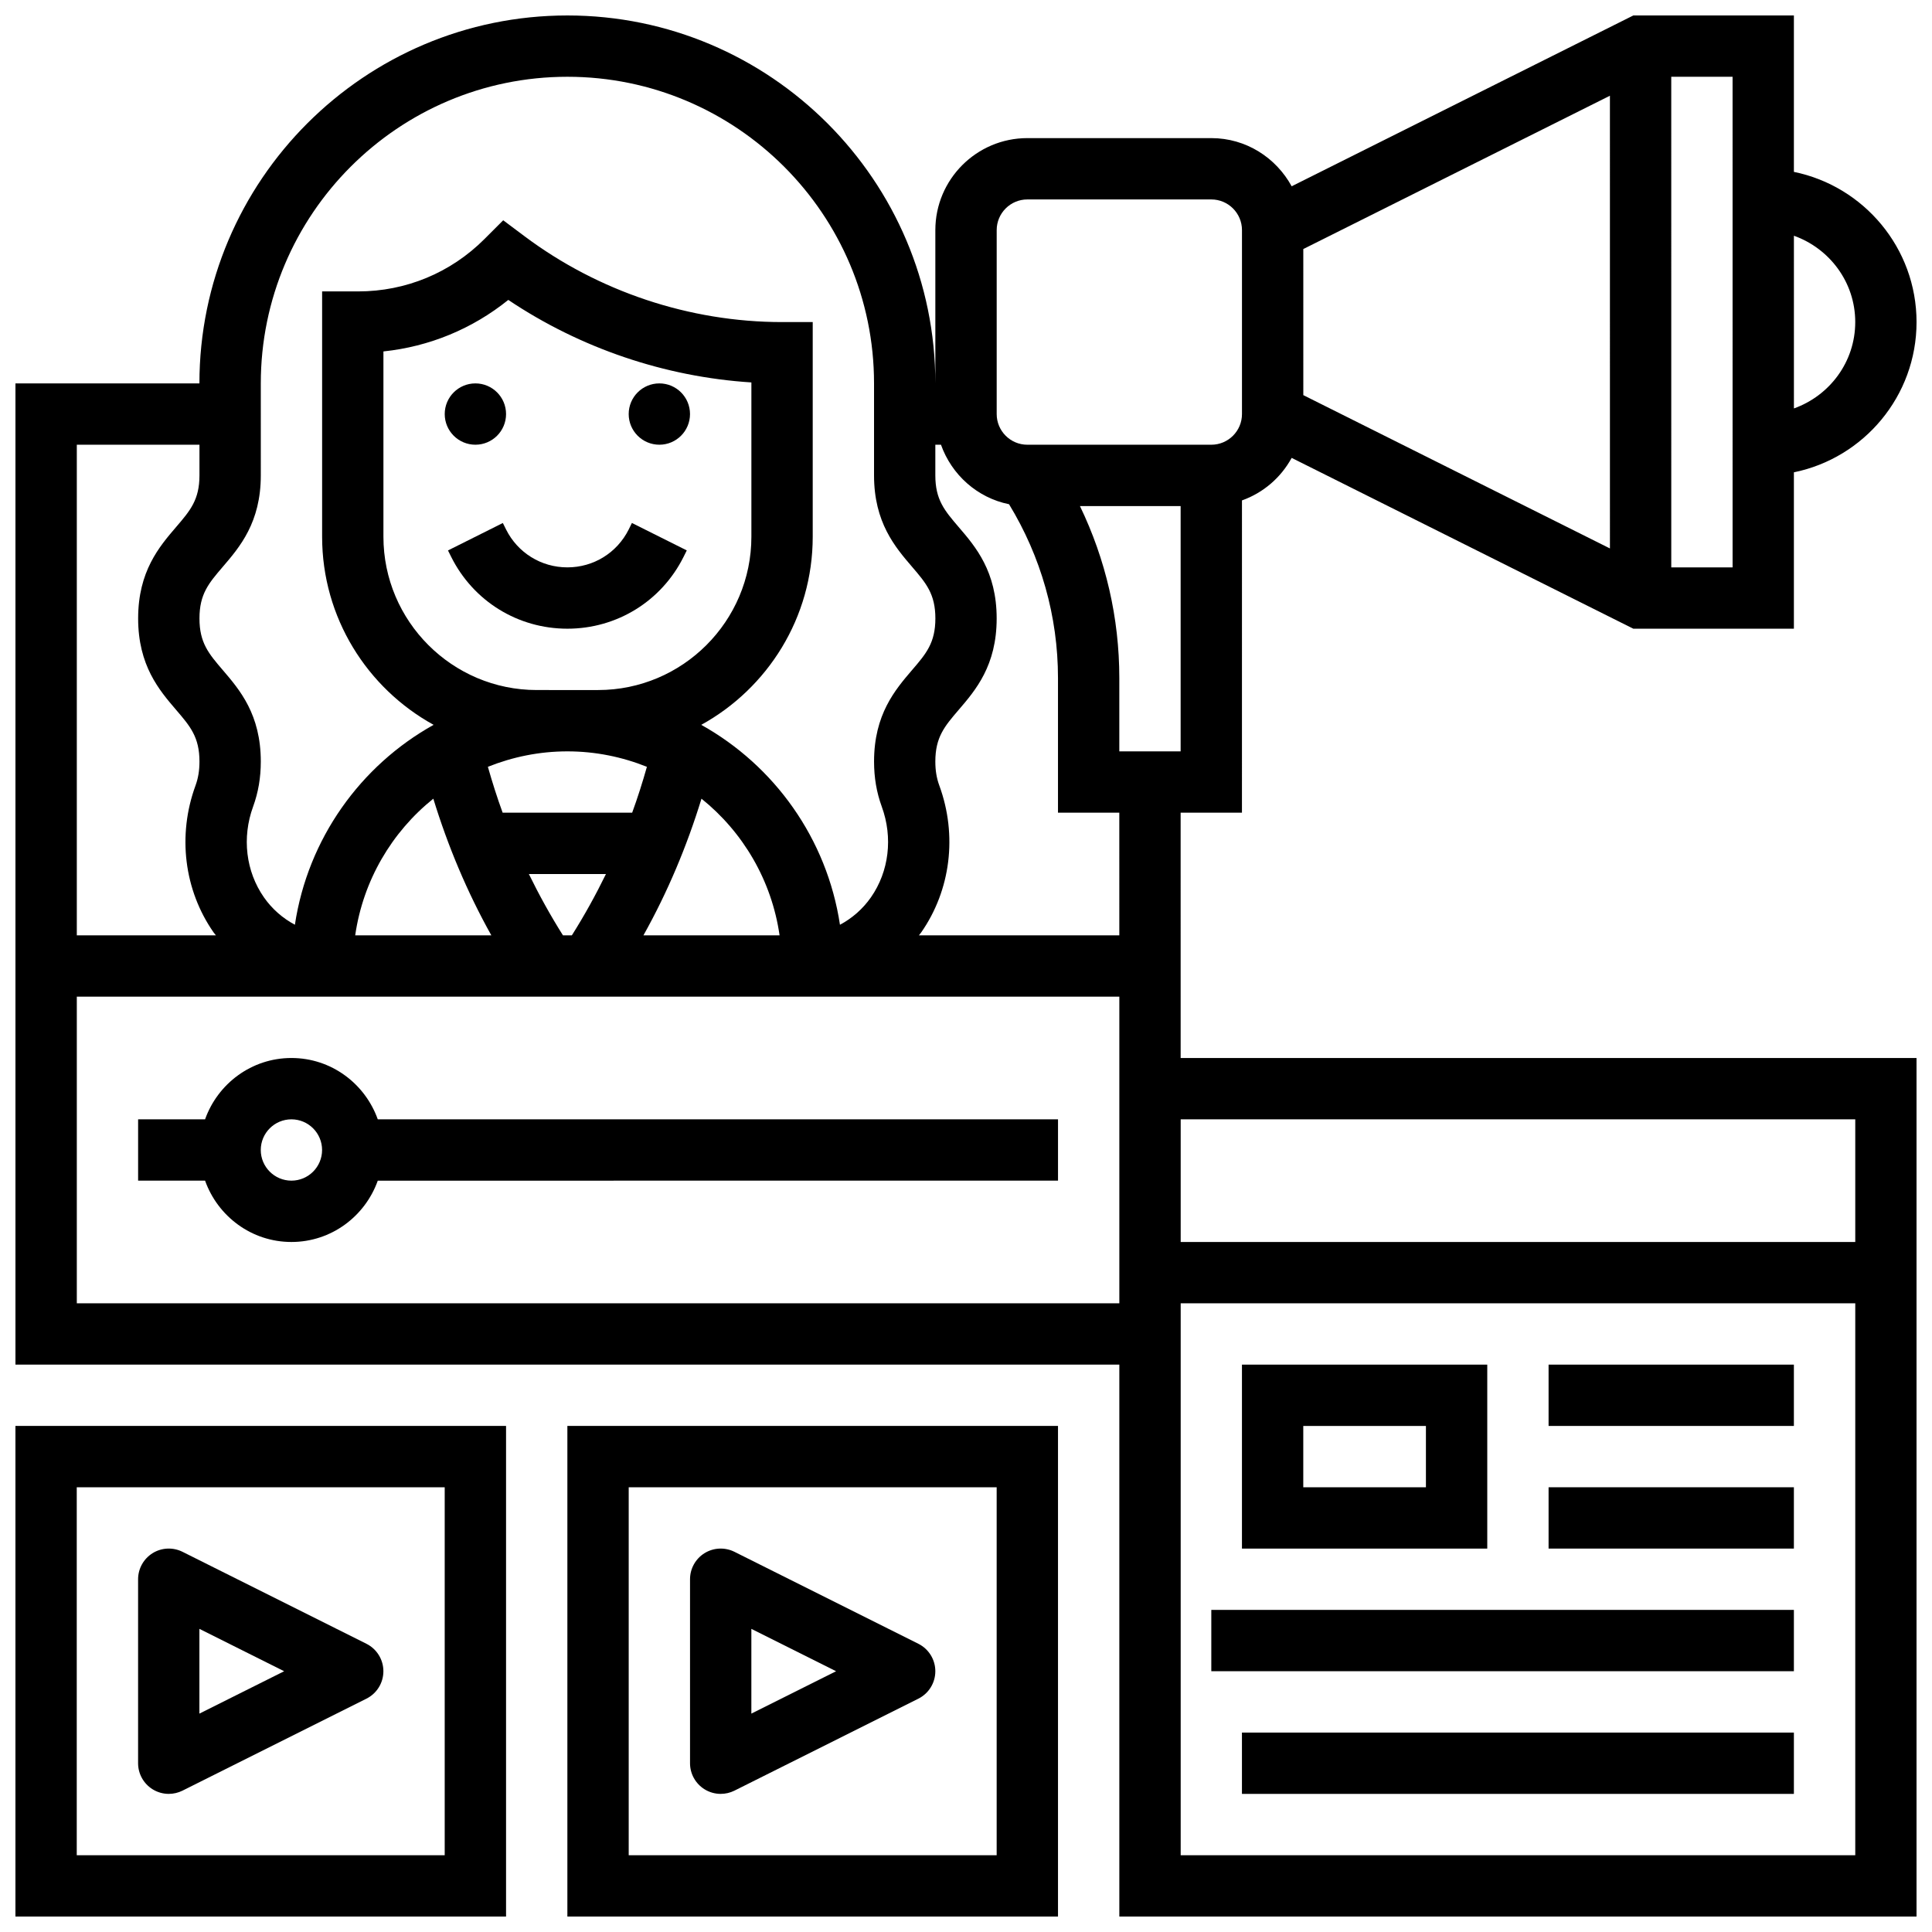
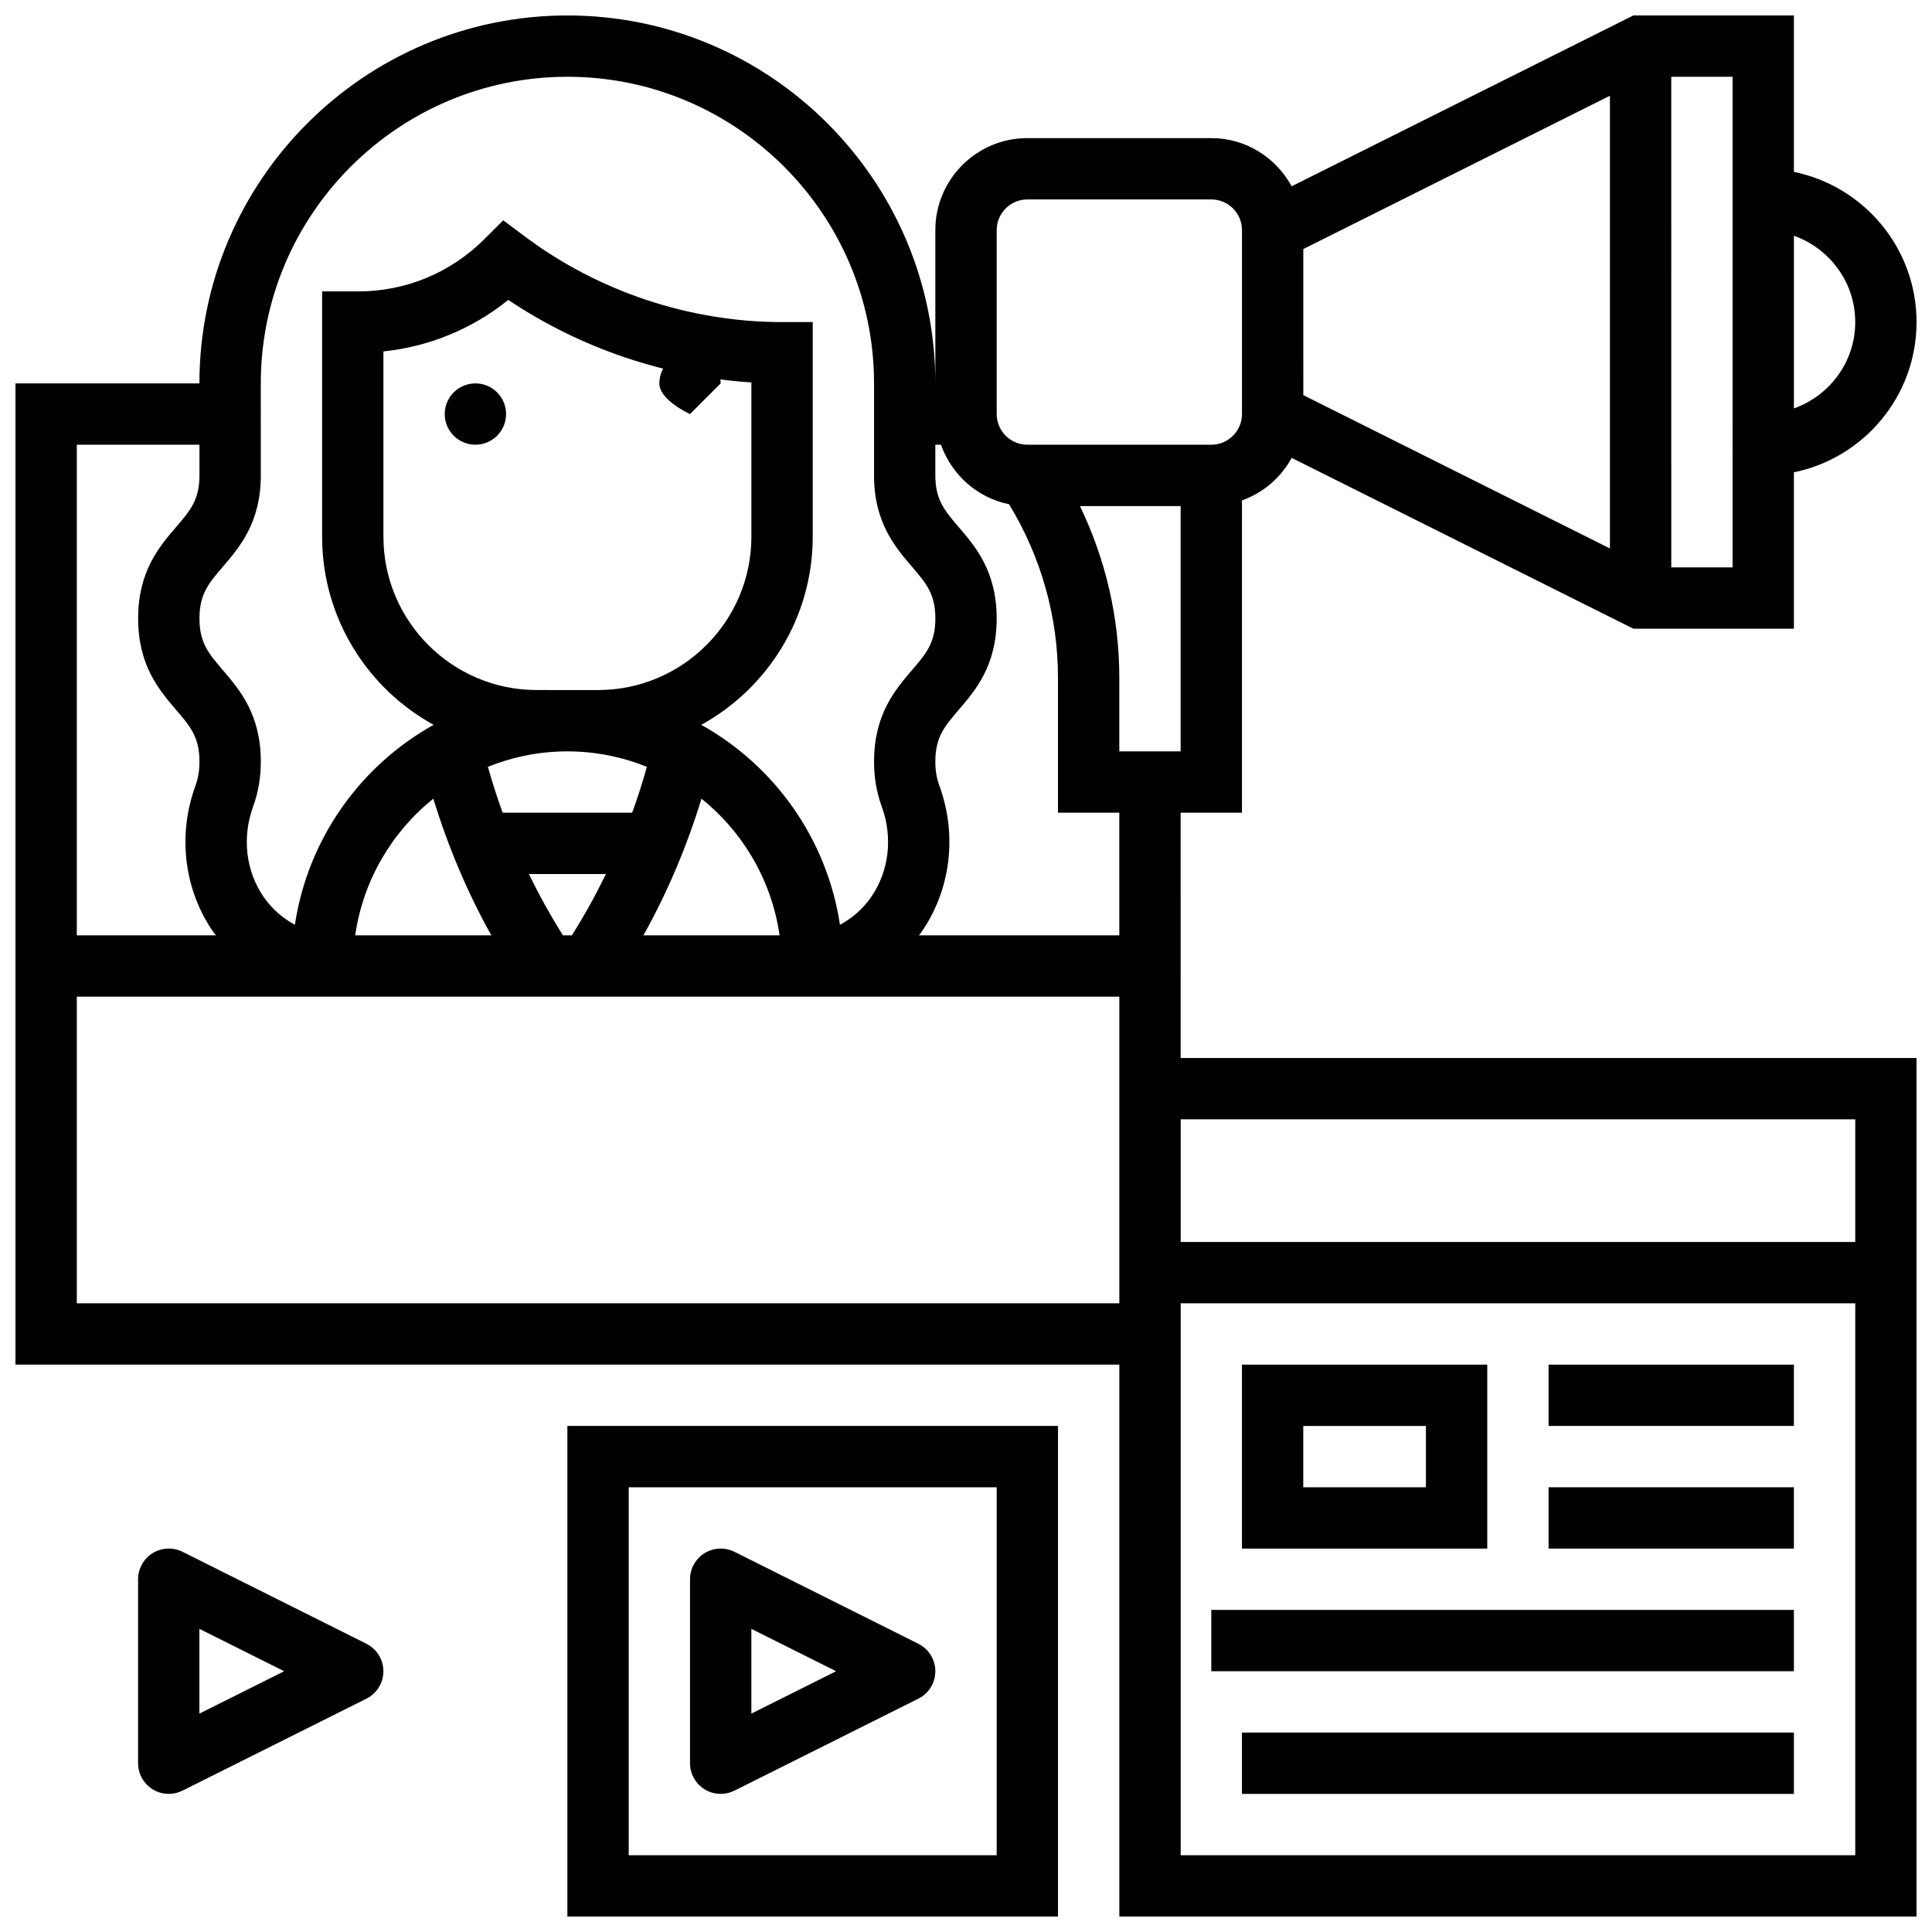
<svg xmlns="http://www.w3.org/2000/svg" width="800px" height="800px" version="1.1" viewBox="144 144 512 512">
  <defs>
    <clipPath id="c">
-       <path d="m148.09 521h130.91v130.9h-130.91z" />
-     </clipPath>
+       </clipPath>
    <clipPath id="b">
      <path d="m294 521h131v130.9h-131z" />
    </clipPath>
    <clipPath id="a">
      <path d="m148.09 148.09h503.81v503.81h-503.81z" />
    </clipPath>
  </defs>
  <g clip-path="url(#c)">
    <path d="m148.09 651.9h130.02v-130.02h-130.02zm16.25-113.76h97.512v97.512h-97.512z" />
  </g>
  <path d="m241.11 579.62-48.754-24.379c-2.519-1.25-5.516-1.121-7.906 0.359-2.394 1.488-3.856 4.098-3.856 6.918v48.754c0 2.82 1.461 5.43 3.859 6.914 1.301 0.805 2.781 1.211 4.266 1.211 1.242 0 2.488-0.285 3.633-0.852l48.754-24.379c2.758-1.383 4.496-4.191 4.496-7.273 0-3.078-1.738-5.891-4.492-7.273zm-44.266 18.504v-22.461l22.461 11.23z" />
  <g clip-path="url(#b)">
    <path d="m294.36 651.9h130.02v-130.02h-130.02zm16.254-113.76h97.512v97.512h-97.512z" />
  </g>
  <path d="m387.38 579.62-48.754-24.379c-2.527-1.25-5.508-1.121-7.906 0.359-2.398 1.48-3.856 4.098-3.856 6.918v48.754c0 2.82 1.461 5.43 3.859 6.914 1.301 0.805 2.781 1.211 4.269 1.211 1.242 0 2.488-0.285 3.633-0.852l48.754-24.379c2.754-1.383 4.492-4.191 4.492-7.273 0-3.078-1.738-5.891-4.492-7.273zm-44.262 18.504v-22.461l22.461 11.23z" />
  <g clip-path="url(#a)">
    <path d="m456.88 359.37h16.25l0.004-82.754c5.672-2.023 10.32-6.055 13.172-11.27l90.547 45.27h42.547v-41.449c18.52-3.777 32.504-20.184 32.504-39.809s-13.984-36.031-32.504-39.809v-41.453h-42.547l-90.547 45.27c-4.137-7.566-12.082-12.766-21.297-12.766h-48.754c-13.441 0-24.379 10.938-24.379 24.379v40.629c0-53.77-43.742-97.512-97.512-97.512-53.773 0-97.516 43.742-97.516 97.512h-48.754v260.03h292.54v146.27h211.27v-227.53h-195.02zm-16.25 32.504h-53.109c0.195-0.262 0.414-0.496 0.602-0.766 7.832-11.215 9.629-25.766 4.812-38.914-0.727-1.973-1.062-4.004-1.062-6.375 0-6.477 2.453-9.336 6.168-13.676 4.504-5.242 10.086-11.762 10.086-24.25 0-12.48-5.59-19.008-10.086-24.238-3.711-4.34-6.168-7.199-6.168-13.668v-8.125h1.496c2.836 7.965 9.613 14.059 18.039 15.766 8.461 13.891 12.969 29.703 12.969 46.031v35.711h16.25zm-154.39-65.008c-22.402 0-40.629-18.227-40.629-40.629v-49.105c12.164-1.27 23.574-5.981 33.09-13.652 19.086 12.797 41.5 20.402 64.422 21.867v40.891c0 22.402-18.227 40.629-40.629 40.629zm6.949 65.008c-3.324-5.266-6.32-10.695-9.035-16.25h20.43c-2.715 5.559-5.711 10.984-9.035 16.25zm18.34-32.504h-34.324c-1.461-3.996-2.746-8.055-3.91-12.156 6.527-2.613 13.621-4.094 21.07-4.094 7.453 0 14.547 1.48 21.07 4.094-1.16 4.106-2.445 8.16-3.906 12.156zm-52.695-3.711c3.867 12.594 8.953 24.727 15.375 36.219h-36.078c2.102-14.59 9.715-27.395 20.703-36.219zm71.066 0c10.984 8.824 18.602 21.633 20.695 36.219h-36.078c6.43-11.5 11.516-23.625 15.383-36.219zm110.73-12.539v-19.461c0-15.895-3.602-31.391-10.434-45.547h26.684v65.008zm130.02-53.777-81.258-40.629-0.004-38.715 81.258-40.629zm65.008-59.988c0 10.578-6.816 19.52-16.25 22.883l-0.004-45.766c9.434 3.367 16.254 12.305 16.254 22.883zm-32.504 65.008h-16.25l-0.004-130.02h16.25zm-195.02-89.383c0-4.477 3.641-8.125 8.125-8.125h48.754c4.484 0 8.125 3.648 8.125 8.125v48.754c0 4.477-3.641 8.125-8.125 8.125h-48.754c-4.484 0-8.125-3.648-8.125-8.125zm-195.02 40.629c0-44.809 36.453-81.262 81.258-81.262s81.258 36.453 81.258 81.258v24.379c0 12.48 5.59 19 10.086 24.238 3.715 4.336 6.168 7.195 6.168 13.672s-2.453 9.344-6.176 13.676c-4.484 5.242-10.074 11.758-10.074 24.25 0 4.266 0.668 8.176 2.047 11.961 2.992 8.184 1.918 17.16-2.875 24.027-2.18 3.113-4.996 5.551-8.207 7.266-3.438-22.793-17.363-42.172-36.762-52.98 17.59-9.688 29.543-28.395 29.543-49.855v-56.883h-8.125c-24.449 0-48.691-8.086-68.258-22.754l-5.641-4.223-4.981 4.981c-8.945 8.949-20.836 13.871-33.484 13.871h-9.527v65.008c0 21.461 11.953 40.168 29.547 49.852-19.398 10.809-33.324 30.188-36.762 52.98-3.211-1.715-6.031-4.152-8.207-7.266-4.793-6.867-5.867-15.844-2.867-24.043 1.371-3.769 2.039-7.676 2.039-11.941 0-12.488-5.59-19.008-10.078-24.246-3.719-4.344-6.176-7.203-6.176-13.68 0-6.469 2.453-9.328 6.168-13.668 4.496-5.242 10.086-11.758 10.086-24.238zm-16.254 16.25v8.125c0 6.469-2.453 9.328-6.168 13.66-4.492 5.242-10.082 11.762-10.082 24.25s5.59 19.016 10.086 24.258c3.711 4.328 6.164 7.191 6.164 13.668 0 2.371-0.332 4.402-1.047 6.363-4.828 13.164-3.031 27.719 4.801 38.93 0.188 0.27 0.406 0.496 0.602 0.766l-36.859-0.004v-130.02zm-32.504 227.53v-81.258h276.28v81.258zm292.54 146.27v-146.27h178.77v146.27zm178.77-195.02v32.504h-178.77v-32.504z" />
  </g>
-   <path d="m221.23 424.38c-10.578 0-19.52 6.816-22.883 16.25l-17.746 0.004v16.25h17.746c3.363 9.438 12.305 16.254 22.883 16.254 10.578 0 19.52-6.816 22.883-16.25l180.27-0.004v-16.25h-180.27c-3.363-9.434-12.301-16.254-22.883-16.254zm0 32.504c-4.484 0-8.125-3.648-8.125-8.125 0-4.477 3.641-8.125 8.125-8.125 4.484 0 8.125 3.648 8.125 8.125 0 4.477-3.637 8.125-8.125 8.125z" />
  <path d="m278.11 253.73c0 4.488-3.637 8.125-8.125 8.125s-8.129-3.637-8.129-8.125 3.641-8.125 8.129-8.125 8.125 3.637 8.125 8.125" />
-   <path d="m326.86 253.73c0 4.488-3.637 8.125-8.125 8.125s-8.125-3.637-8.125-8.125 3.637-8.125 8.125-8.125 8.125 3.637 8.125 8.125" />
-   <path d="m325.15 291.58 0.852-1.715-14.539-7.273-0.848 1.723c-3.098 6.191-9.32 10.043-16.254 10.043-6.93 0-13.156-3.852-16.25-10.043l-0.852-1.715-14.539 7.273 0.852 1.707c5.867 11.742 17.668 19.031 30.789 19.031 13.125 0 24.926-7.289 30.789-19.031z" />
+   <path d="m326.86 253.73s-8.125-3.637-8.125-8.125 3.637-8.125 8.125-8.125 8.125 3.637 8.125 8.125" />
  <path d="m538.14 505.64h-65.008v48.754h65.008zm-16.254 32.504h-32.504v-16.25h32.504z" />
  <path d="m554.39 505.64h65.008v16.25h-65.008z" />
  <path d="m554.39 538.14h65.008v16.25h-65.008z" />
  <path d="m465.01 570.64h154.39v16.25h-154.39z" />
  <path d="m473.13 603.15h146.27v16.25h-146.27z" />
</svg>